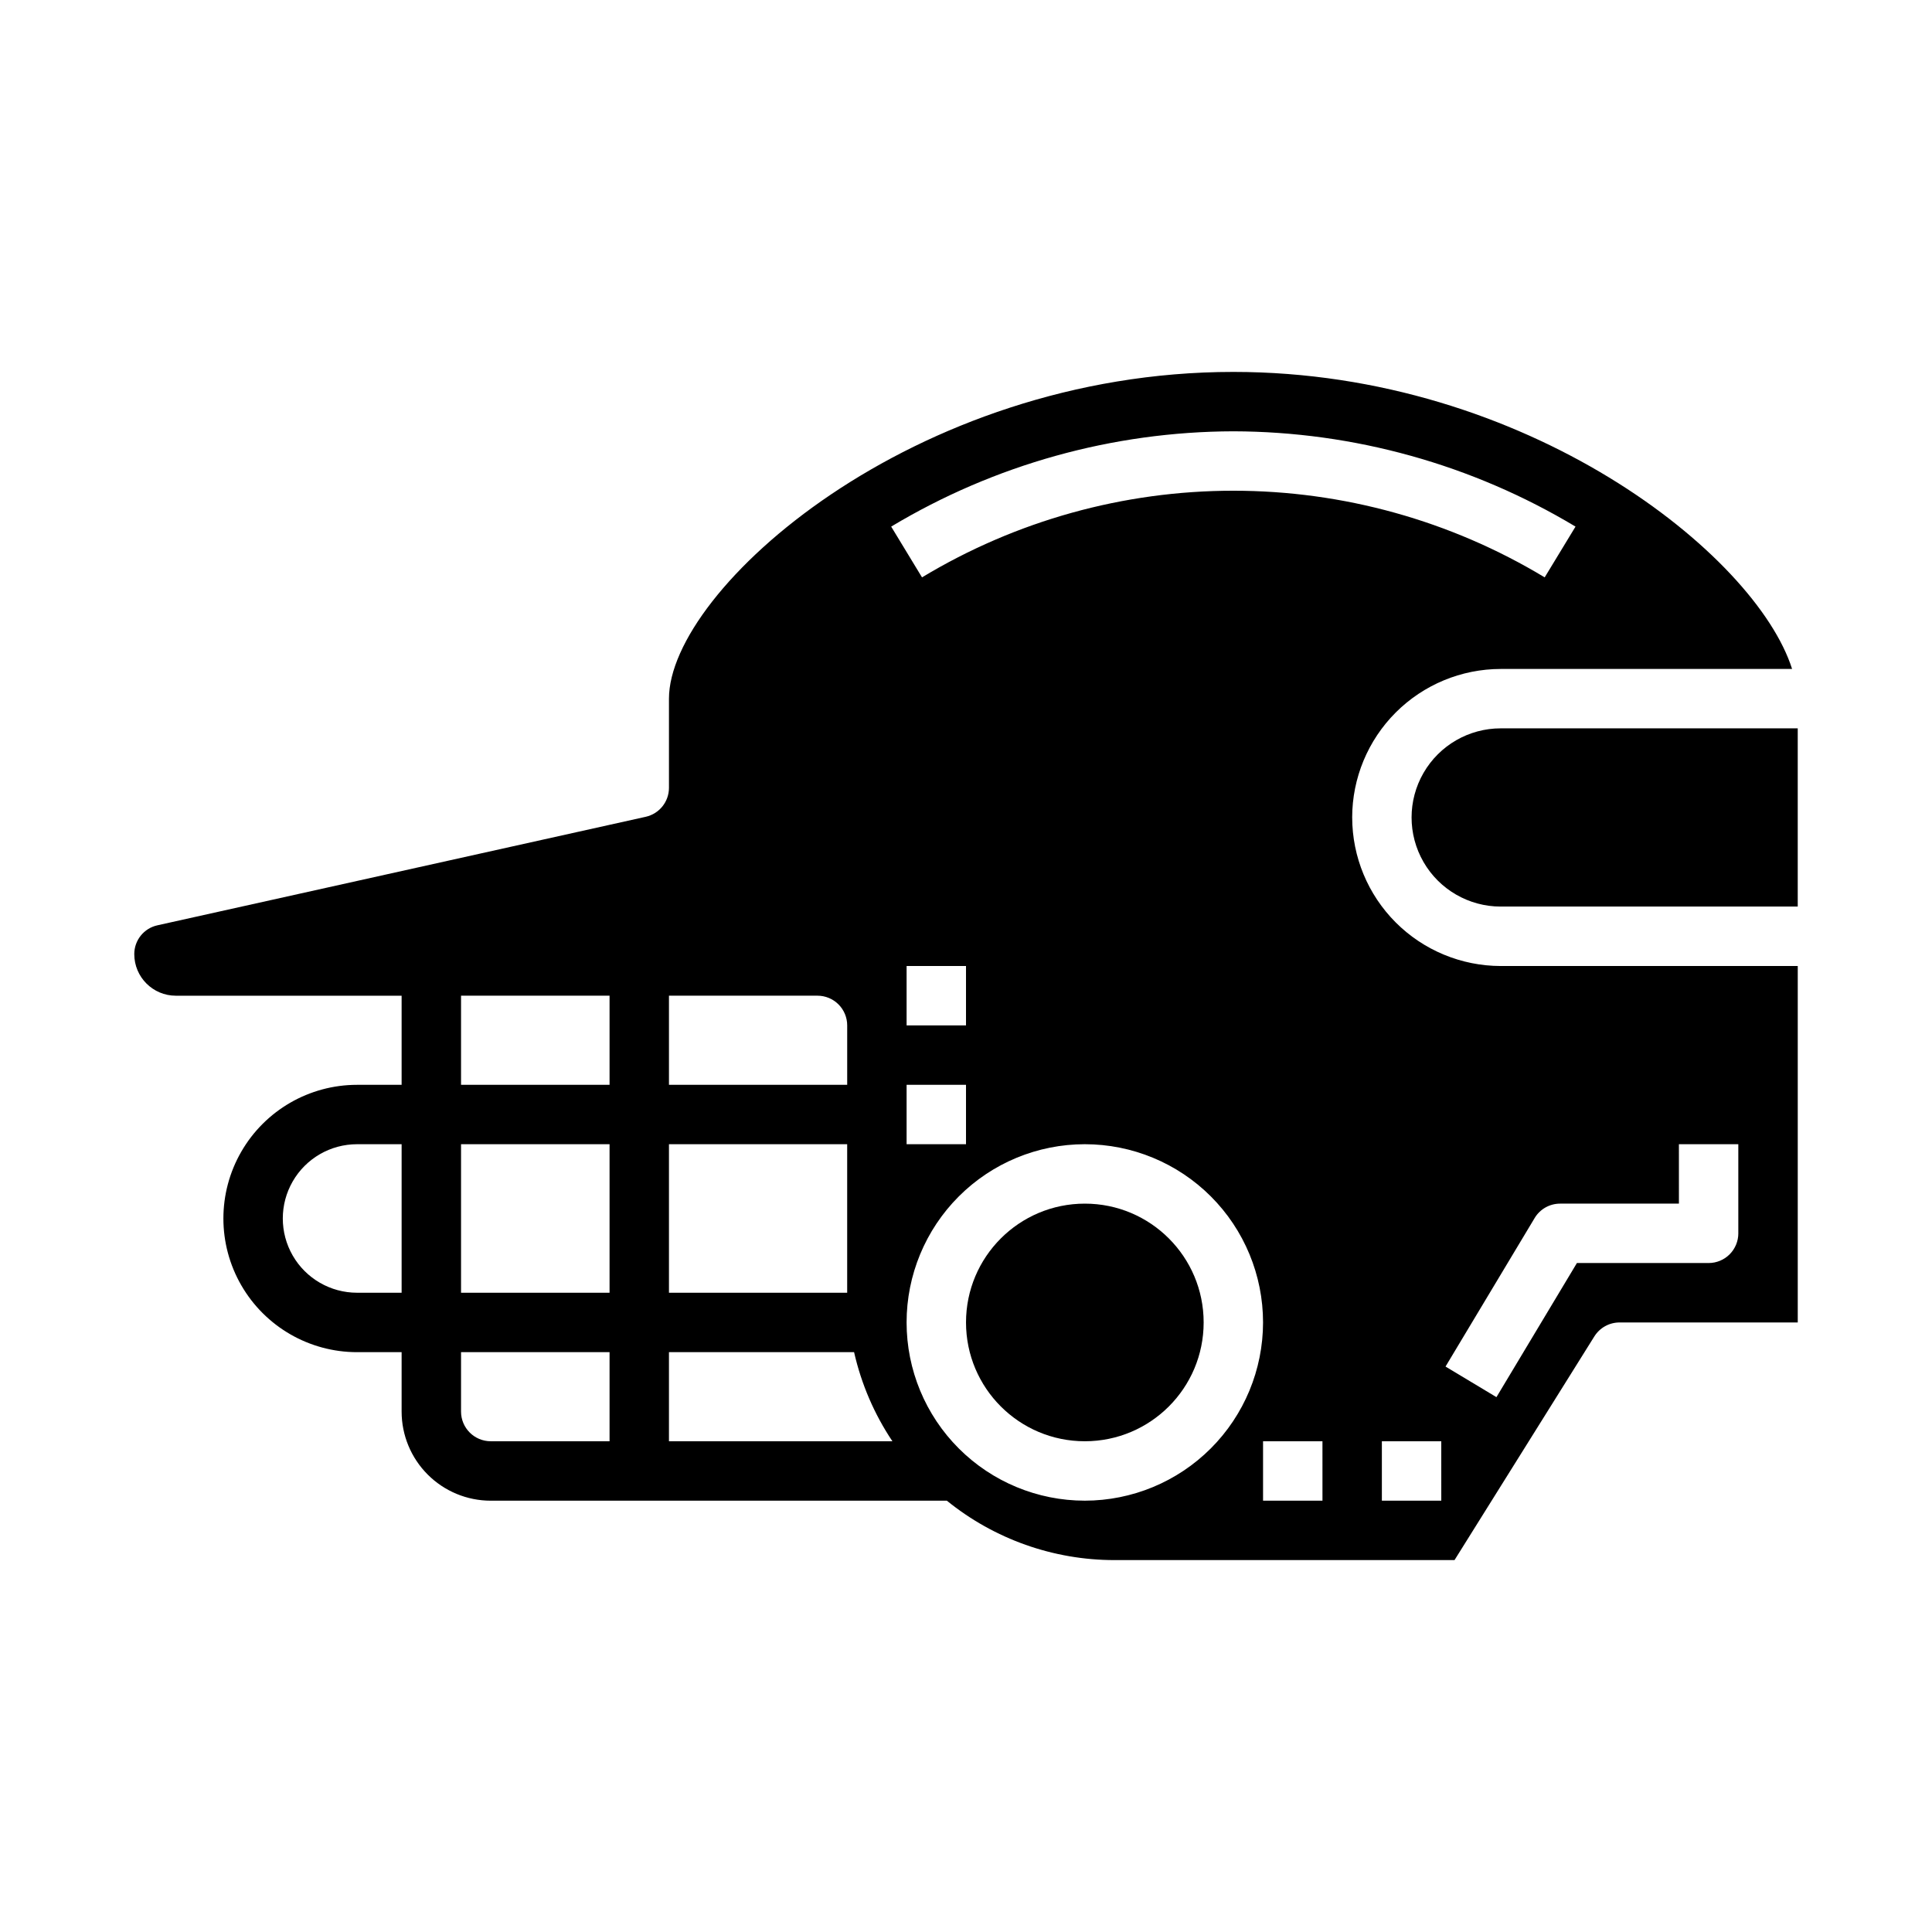
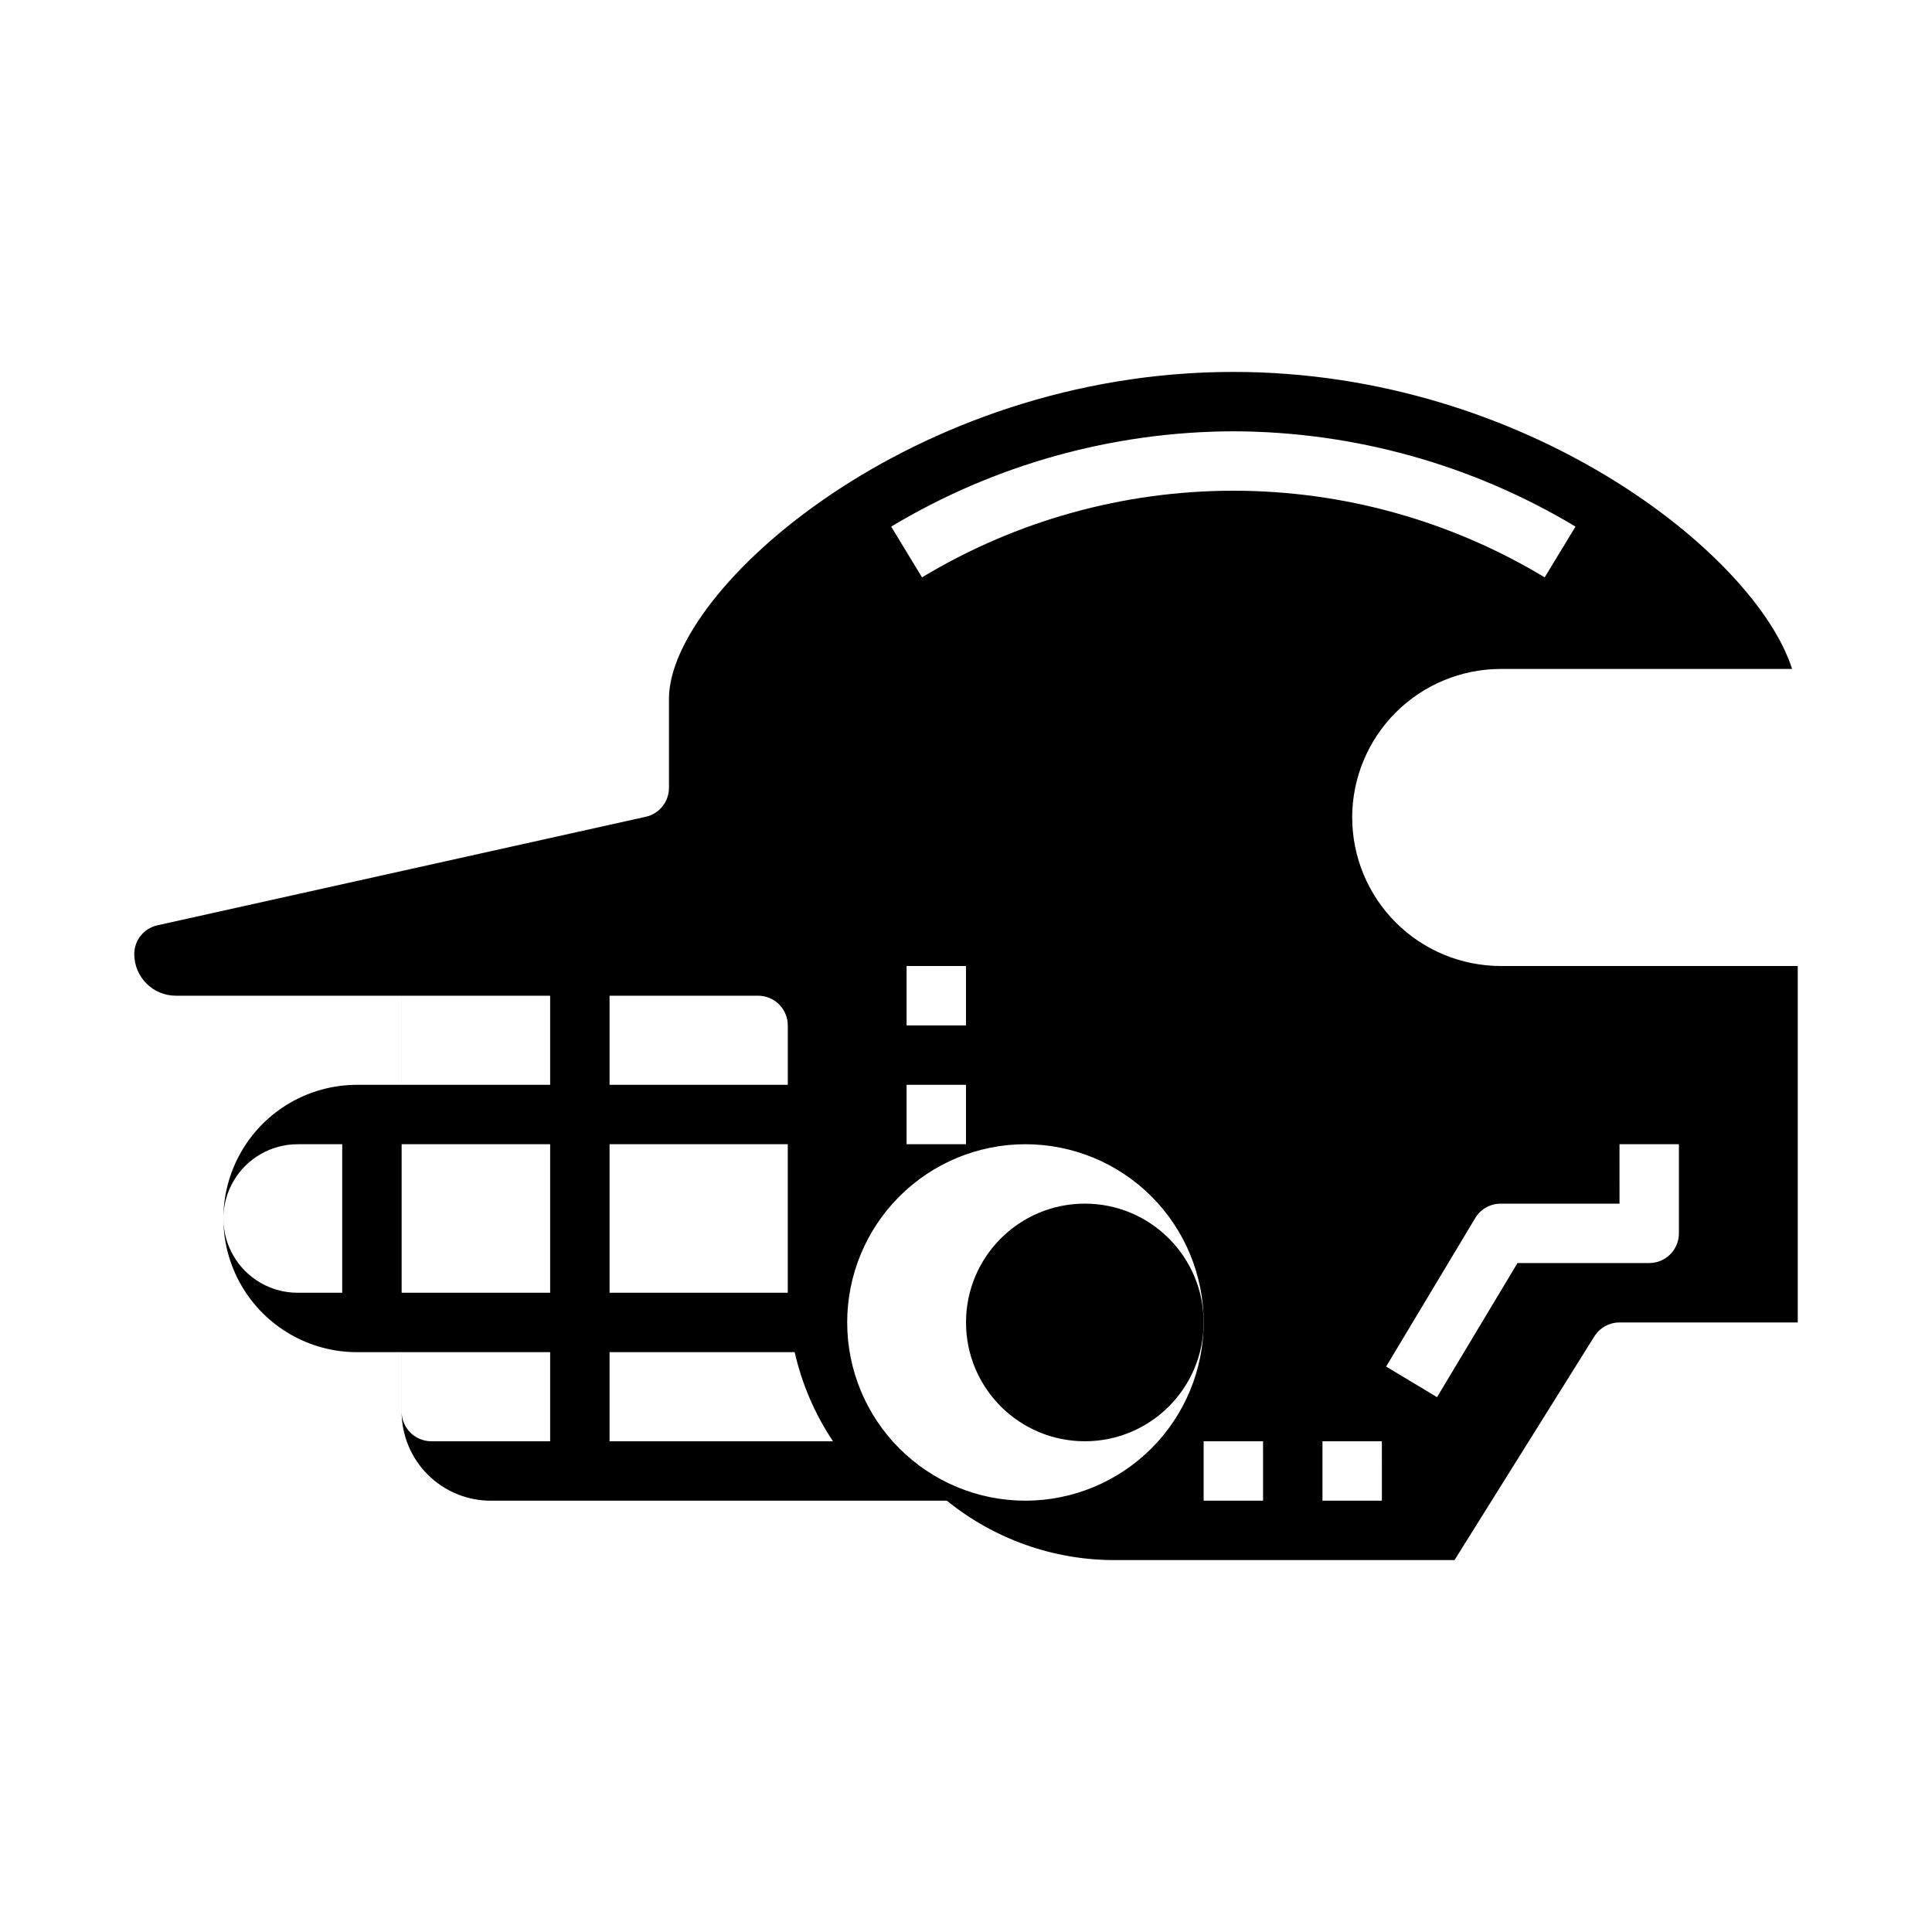
<svg xmlns="http://www.w3.org/2000/svg" fill="#000000" width="800px" height="800px" version="1.1" viewBox="144 144 512 512">
  <g>
    <path d="m462.98 494.46c0 17.391-14.098 31.488-31.488 31.488s-31.488-14.098-31.488-31.488c0-17.387 14.098-31.484 31.488-31.484s31.488 14.098 31.488 31.484" />
-     <path d="m502.34 360.64c0.012-10.434 4.164-20.438 11.539-27.816 7.379-7.379 17.387-11.531 27.82-11.543h77.223c-9.641-30.328-70.281-78.719-148.07-78.719-84.906 0-149.57 57.711-149.57 86.594v23.617-0.004c0.004 3.691-2.559 6.891-6.164 7.691l-129.37 28.75c-3.602 0.773-6.168 3.961-6.164 7.644 0 6.086 4.934 11.02 11.02 11.02h59.828v23.617h-11.809c-12.656 0-24.348 6.75-30.676 17.711-6.328 10.961-6.328 24.465 0 35.422 6.328 10.961 18.02 17.715 30.676 17.715h11.809v15.742c0 6.266 2.488 12.27 6.918 16.699 4.43 4.43 10.434 6.918 16.699 6.918h120.88c12.566 10.191 28.258 15.75 44.438 15.742h90.094l37.055-59.277v0.004c1.438-2.305 3.961-3.703 6.676-3.703h47.23v-94.461h-78.719c-10.434-0.016-20.441-4.164-27.82-11.543-7.375-7.379-11.527-17.383-11.539-27.82zm-31.488-102.34c31.949 0.086 63.281 8.809 90.676 25.254l-8.172 13.453c-24.898-15.023-53.426-22.961-82.504-22.961-29.082 0-57.609 7.938-82.508 22.961l-8.172-13.453c27.395-16.445 58.727-25.168 90.68-25.254zm-86.594 157.44v-15.742h15.742v15.742zm15.742 15.742v15.742l-15.742 0.004v-15.742zm-78.719 15.746h47.23v39.359h-47.23zm-15.742 39.359h-39.359v-39.359h39.359zm64.801 15.742v0.004c1.91 8.426 5.352 16.434 10.156 23.613h-59.215v-23.613zm-9.699-94.461c2.09 0 4.09 0.828 5.566 2.305 1.477 1.477 2.309 3.481 2.309 5.566v15.742l-47.234 0.004v-23.617zm-94.461 0h39.359v23.617h-39.359zm-27.555 78.719c-7.031 0-13.527-3.75-17.043-9.84s-3.516-13.59 0-19.68c3.516-6.09 10.012-9.84 17.043-9.84h11.809v39.359zm27.555 31.488v-15.742h39.359v23.617l-31.488-0.004c-4.348 0-7.871-3.523-7.871-7.871zm165.31 23.617c-12.527 0-24.543-4.977-33.398-13.836-8.859-8.855-13.836-20.871-13.836-33.398 0-12.523 4.977-24.539 13.836-33.395 8.855-8.859 20.871-13.836 33.398-13.836 12.523 0 24.539 4.977 33.398 13.836 8.855 8.855 13.832 20.871 13.832 33.395-0.012 12.523-4.992 24.531-13.848 33.387-8.855 8.855-20.863 13.836-33.383 13.848zm62.977 0h-15.746v-15.746h15.742zm31.488 0h-15.746v-15.746h15.742zm31.488-78.719h31.488l-0.004-15.746h15.742v23.617h0.004c0 2.086-0.832 4.09-2.305 5.566-1.477 1.477-3.481 2.305-5.566 2.305h-34.906l-21.324 35.543-13.492-8.109 23.617-39.359h-0.004c1.426-2.367 3.984-3.816 6.746-3.816z" />
-     <path d="m541.7 337.02c-8.438 0-16.234 4.5-20.453 11.809-4.219 7.305-4.219 16.309 0 23.613 4.219 7.309 12.016 11.809 20.453 11.809h78.719v-47.23z" />
+     <path d="m502.34 360.64c0.012-10.434 4.164-20.438 11.539-27.816 7.379-7.379 17.387-11.531 27.82-11.543h77.223c-9.641-30.328-70.281-78.719-148.07-78.719-84.906 0-149.57 57.711-149.57 86.594v23.617-0.004c0.004 3.691-2.559 6.891-6.164 7.691l-129.37 28.75c-3.602 0.773-6.168 3.961-6.164 7.644 0 6.086 4.934 11.02 11.02 11.02h59.828v23.617h-11.809c-12.656 0-24.348 6.75-30.676 17.711-6.328 10.961-6.328 24.465 0 35.422 6.328 10.961 18.02 17.715 30.676 17.715h11.809v15.742c0 6.266 2.488 12.27 6.918 16.699 4.43 4.43 10.434 6.918 16.699 6.918h120.88c12.566 10.191 28.258 15.75 44.438 15.742h90.094l37.055-59.277v0.004c1.438-2.305 3.961-3.703 6.676-3.703h47.23v-94.461h-78.719c-10.434-0.016-20.441-4.164-27.82-11.543-7.375-7.379-11.527-17.383-11.539-27.82zm-31.488-102.34c31.949 0.086 63.281 8.809 90.676 25.254l-8.172 13.453c-24.898-15.023-53.426-22.961-82.504-22.961-29.082 0-57.609 7.938-82.508 22.961l-8.172-13.453c27.395-16.445 58.727-25.168 90.68-25.254zm-86.594 157.44v-15.742h15.742v15.742zm15.742 15.742v15.742l-15.742 0.004v-15.742m-78.719 15.746h47.23v39.359h-47.23zm-15.742 39.359h-39.359v-39.359h39.359zm64.801 15.742v0.004c1.91 8.426 5.352 16.434 10.156 23.613h-59.215v-23.613zm-9.699-94.461c2.09 0 4.09 0.828 5.566 2.305 1.477 1.477 2.309 3.481 2.309 5.566v15.742l-47.234 0.004v-23.617zm-94.461 0h39.359v23.617h-39.359zm-27.555 78.719c-7.031 0-13.527-3.75-17.043-9.84s-3.516-13.59 0-19.68c3.516-6.09 10.012-9.84 17.043-9.84h11.809v39.359zm27.555 31.488v-15.742h39.359v23.617l-31.488-0.004c-4.348 0-7.871-3.523-7.871-7.871zm165.31 23.617c-12.527 0-24.543-4.977-33.398-13.836-8.859-8.855-13.836-20.871-13.836-33.398 0-12.523 4.977-24.539 13.836-33.395 8.855-8.859 20.871-13.836 33.398-13.836 12.523 0 24.539 4.977 33.398 13.836 8.855 8.855 13.832 20.871 13.832 33.395-0.012 12.523-4.992 24.531-13.848 33.387-8.855 8.855-20.863 13.836-33.383 13.848zm62.977 0h-15.746v-15.746h15.742zm31.488 0h-15.746v-15.746h15.742zm31.488-78.719h31.488l-0.004-15.746h15.742v23.617h0.004c0 2.086-0.832 4.09-2.305 5.566-1.477 1.477-3.481 2.305-5.566 2.305h-34.906l-21.324 35.543-13.492-8.109 23.617-39.359h-0.004c1.426-2.367 3.984-3.816 6.746-3.816z" />
  </g>
</svg>